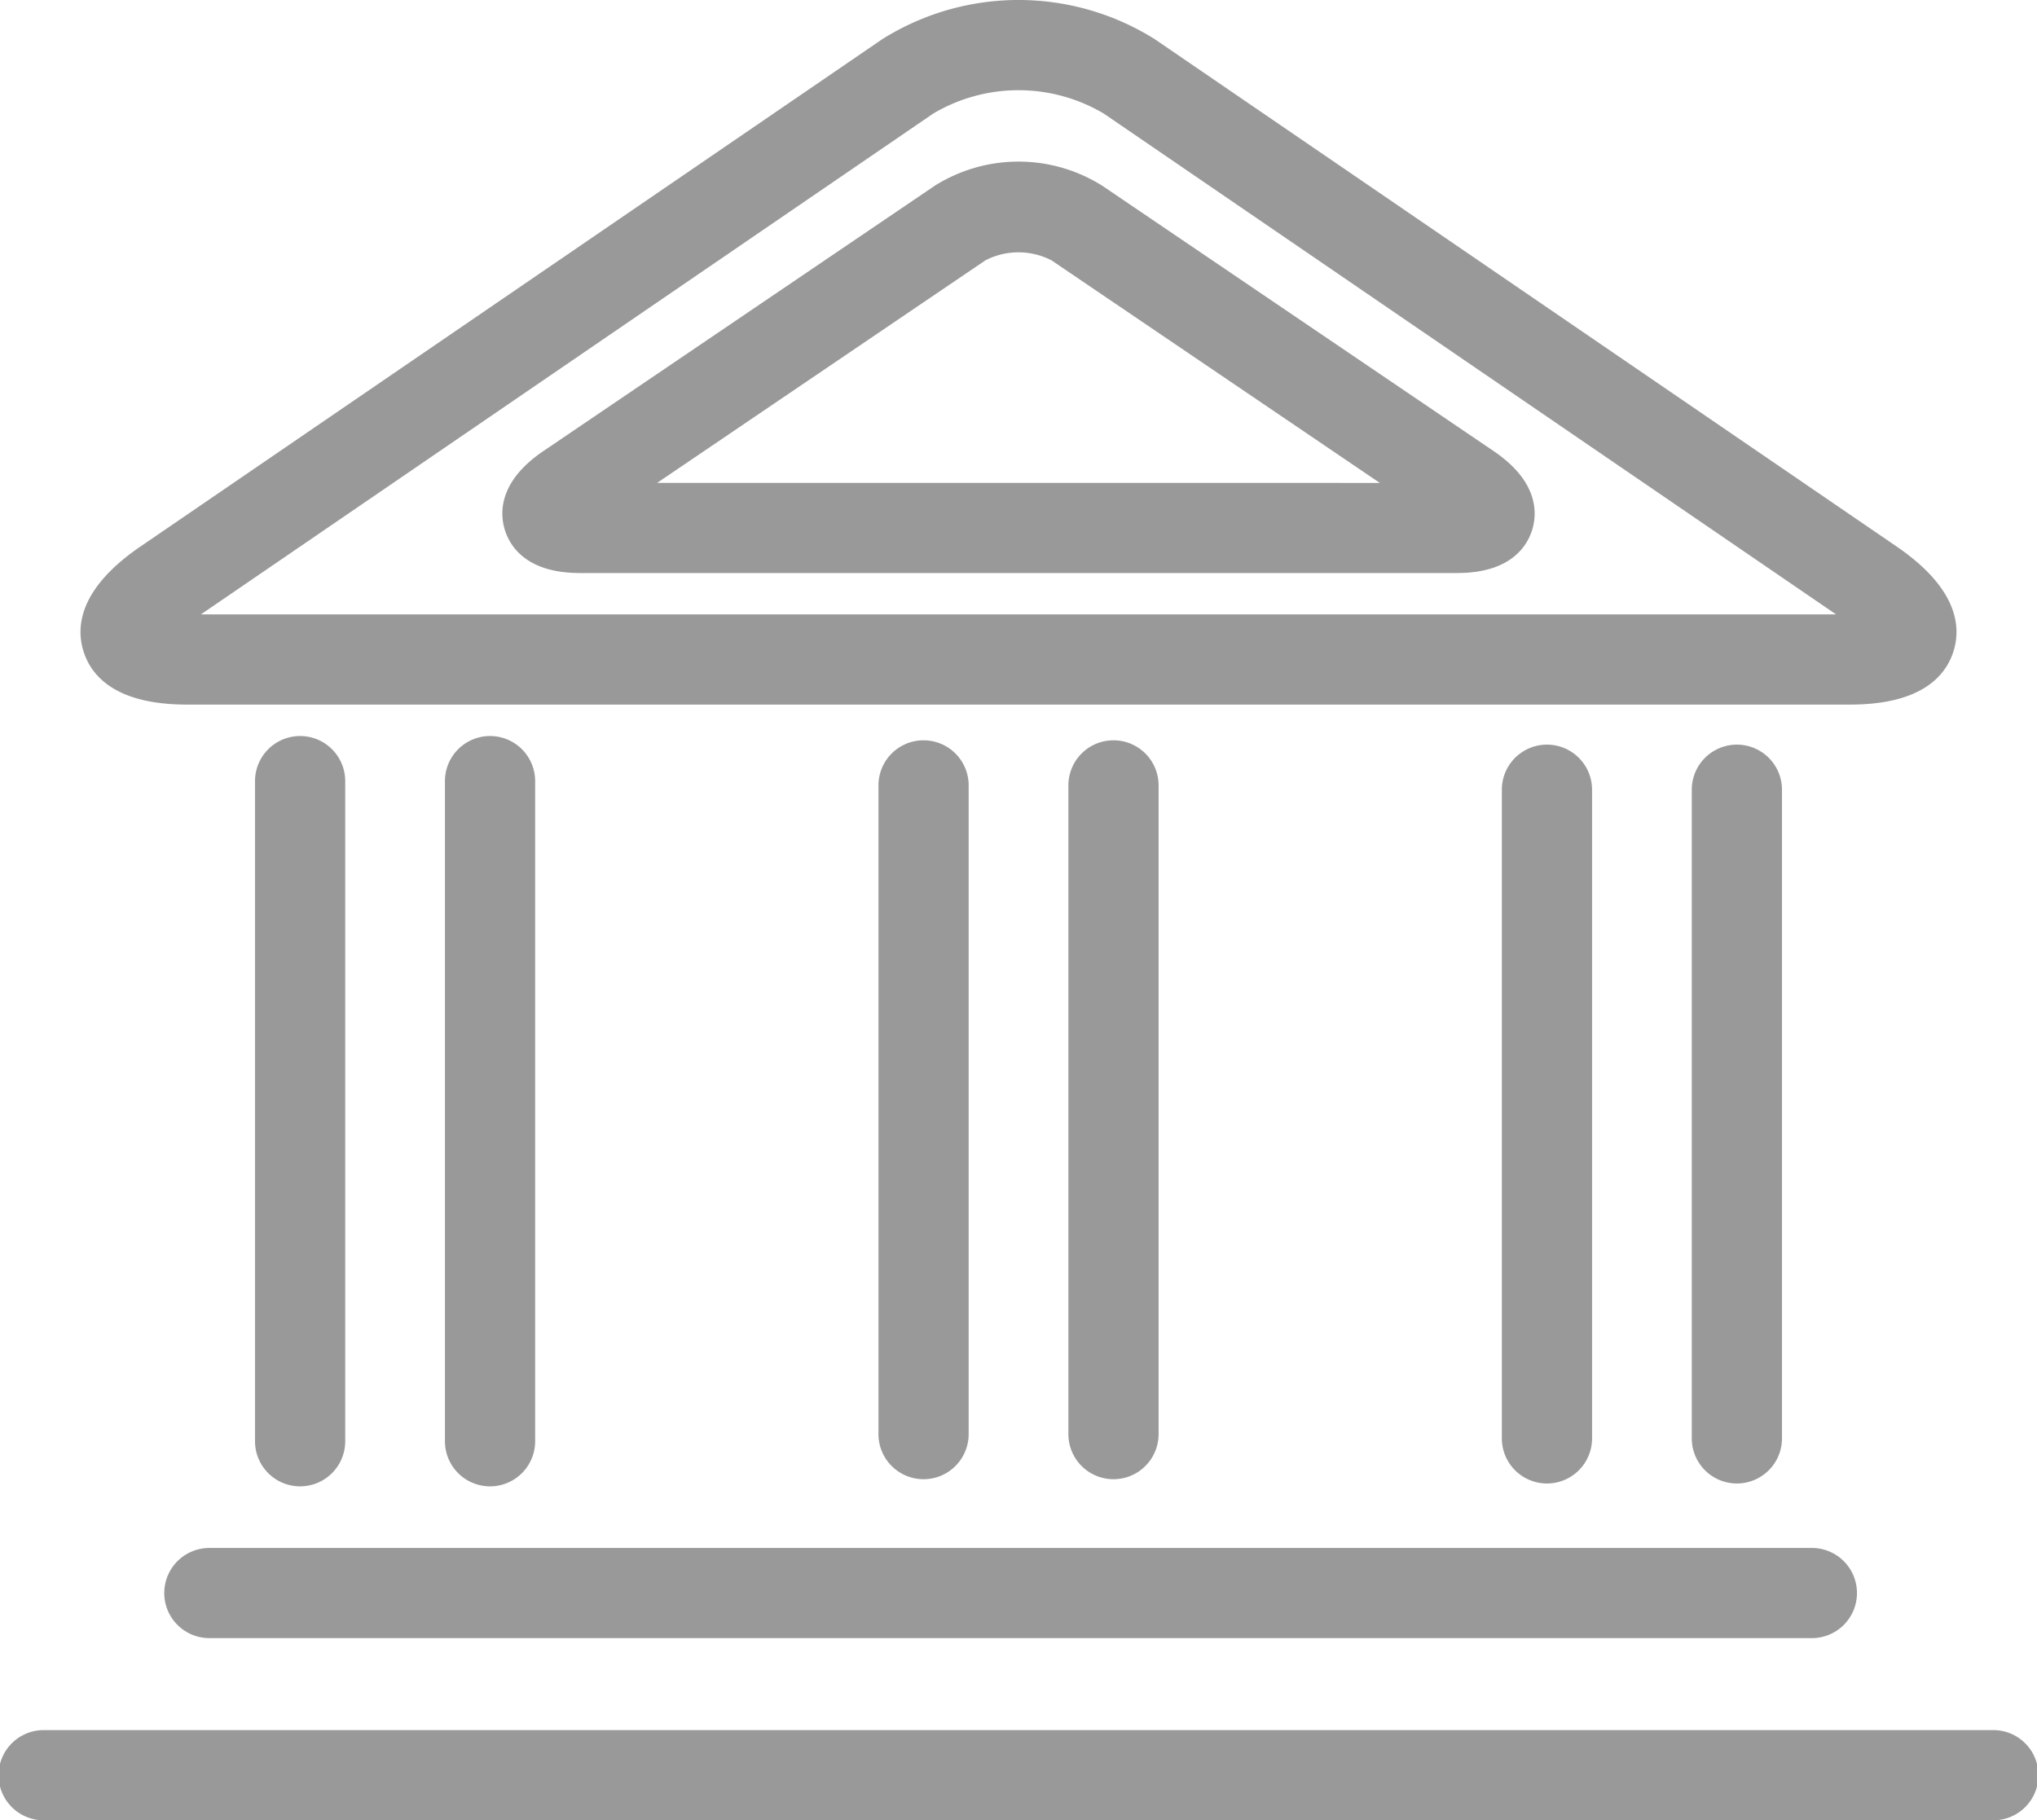
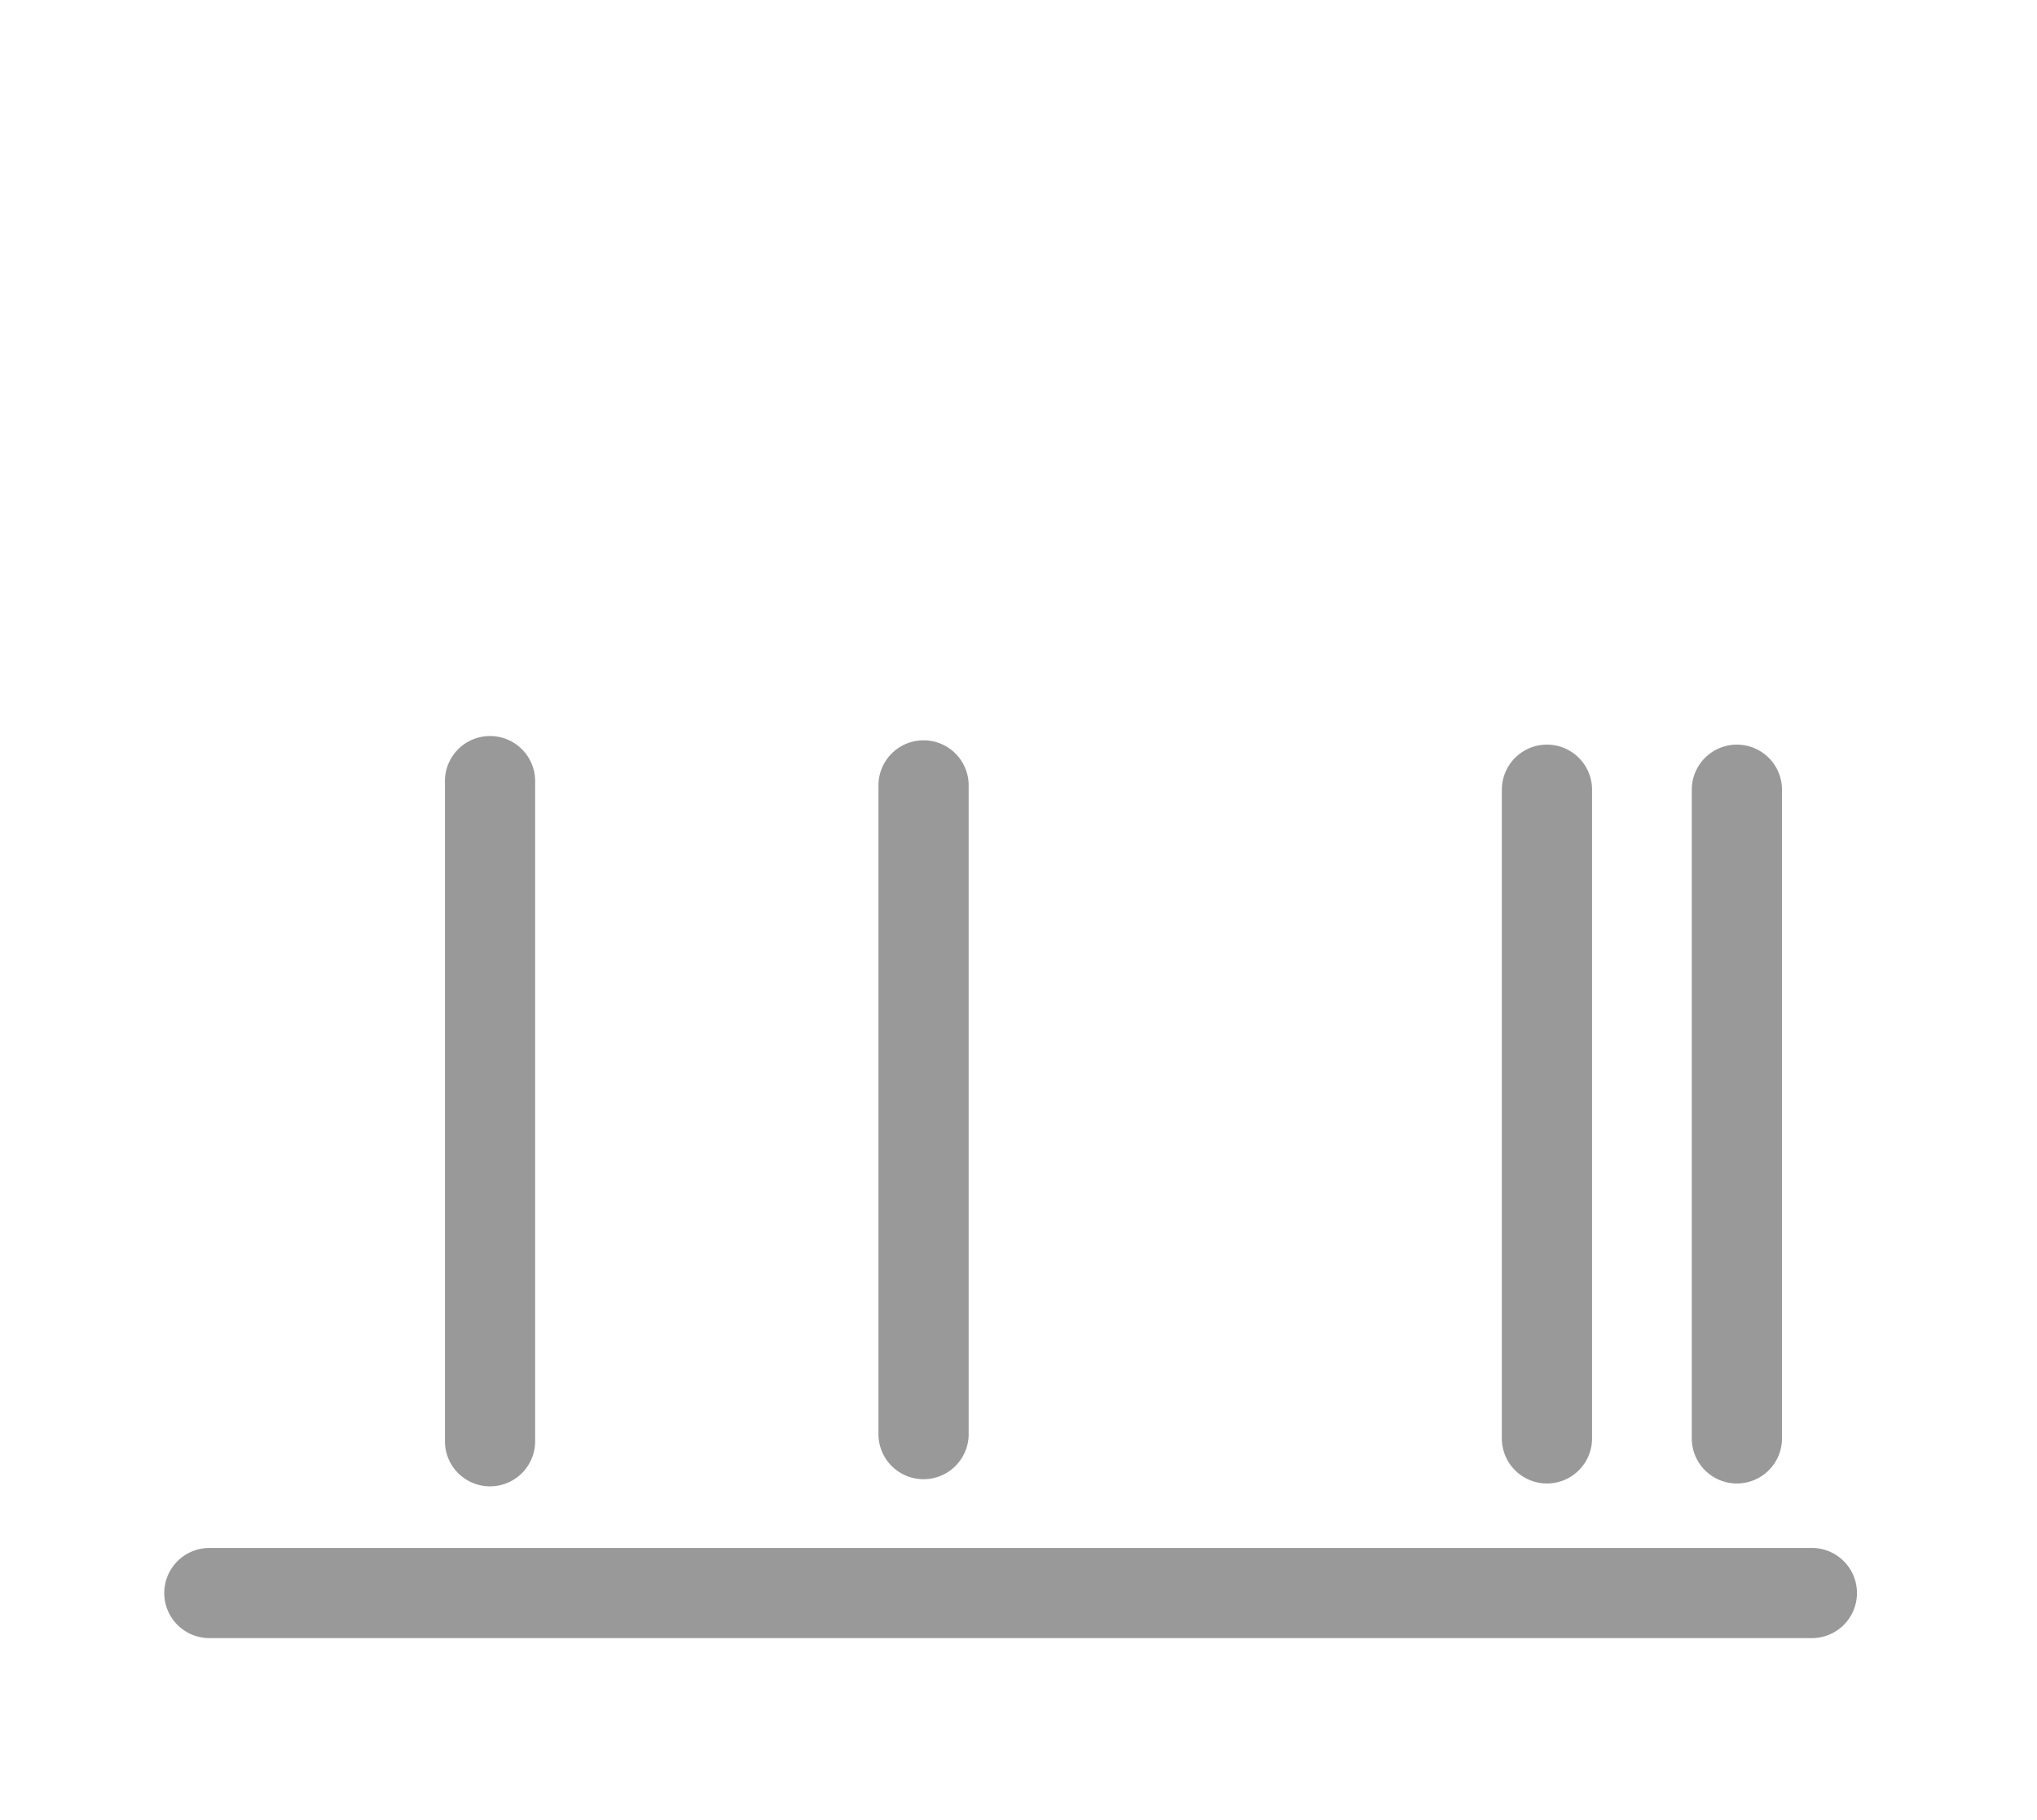
<svg xmlns="http://www.w3.org/2000/svg" width="44.756" height="40" viewBox="0 0 44.756 40">
  <title>ico-top-01</title>
-   <path d="M4.106,15.483H40.65c1.578,0,2.107-.64,2.273-1.177.168-.542.087-1.381-1.252-2.297L25.371.86a5.635,5.635,0,0,0-5.985,0L3.085,12.01c-1.339.916-1.42,1.755-1.252,2.297C1.999,14.844,2.528,15.483,4.106,15.483ZM20.504,2.496a3.674,3.674,0,0,1,3.748,0L40.341,13.501H4.415Z" style="fill:#999" />
-   <path d="M32.817,9.912,24.218,4.081a3.457,3.457,0,0,0-3.679,0L11.939,9.912c-.993.673-.957,1.373-.848,1.729.109.355.468.951,1.647.951H32.017c1.18,0,1.539-.596,1.648-.951C33.774,11.284,33.81,10.585,32.817,9.912ZM14.439,10.611,21.651,5.721a1.583,1.583,0,0,1,1.454.001l7.212,4.89Z" style="fill:#999" />
-   <path d="M7.585,31.671V17.165a.991.991,0,1,0-1.982,0V31.671a.991.991,0,1,0,1.982,0Z" style="fill:#999" />
  <path d="M11.758,31.671V17.165a.991.991,0,1,0-1.982,0V31.671a.991.991,0,1,0,1.982,0Z" style="fill:#999" />
  <path d="M21.283,31.514V17.259a.991.991,0,0,0-1.982,0V31.514a.991.991,0,1,0,1.982,0Z" style="fill:#999" />
-   <path d="M25.456,31.514V17.259a.991.991,0,0,0-1.982,0V31.514a.991.991,0,1,0,1.982,0Z" style="fill:#999" />
  <path d="M34.98,31.608V17.354a.991.991,0,1,0-1.982,0V31.608a.991.991,0,0,0,1.982,0Z" style="fill:#999" />
  <path d="M39.153,31.608V17.354a.991.991,0,1,0-1.982,0V31.608a.991.991,0,0,0,1.982,0Z" style="fill:#999" />
  <path d="M3.609,35.006a.991.991,0,0,0,.991.991H39.778a.991.991,0,1,0,0-1.981H4.6A.991.991,0,0,0,3.609,35.006Z" style="fill:#999" />
-   <path d="M43.765,38.019H.991A.991.991,0,1,0,.991,40H43.765a.991.991,0,1,0,0-1.981Z" style="fill:#999" />
</svg>